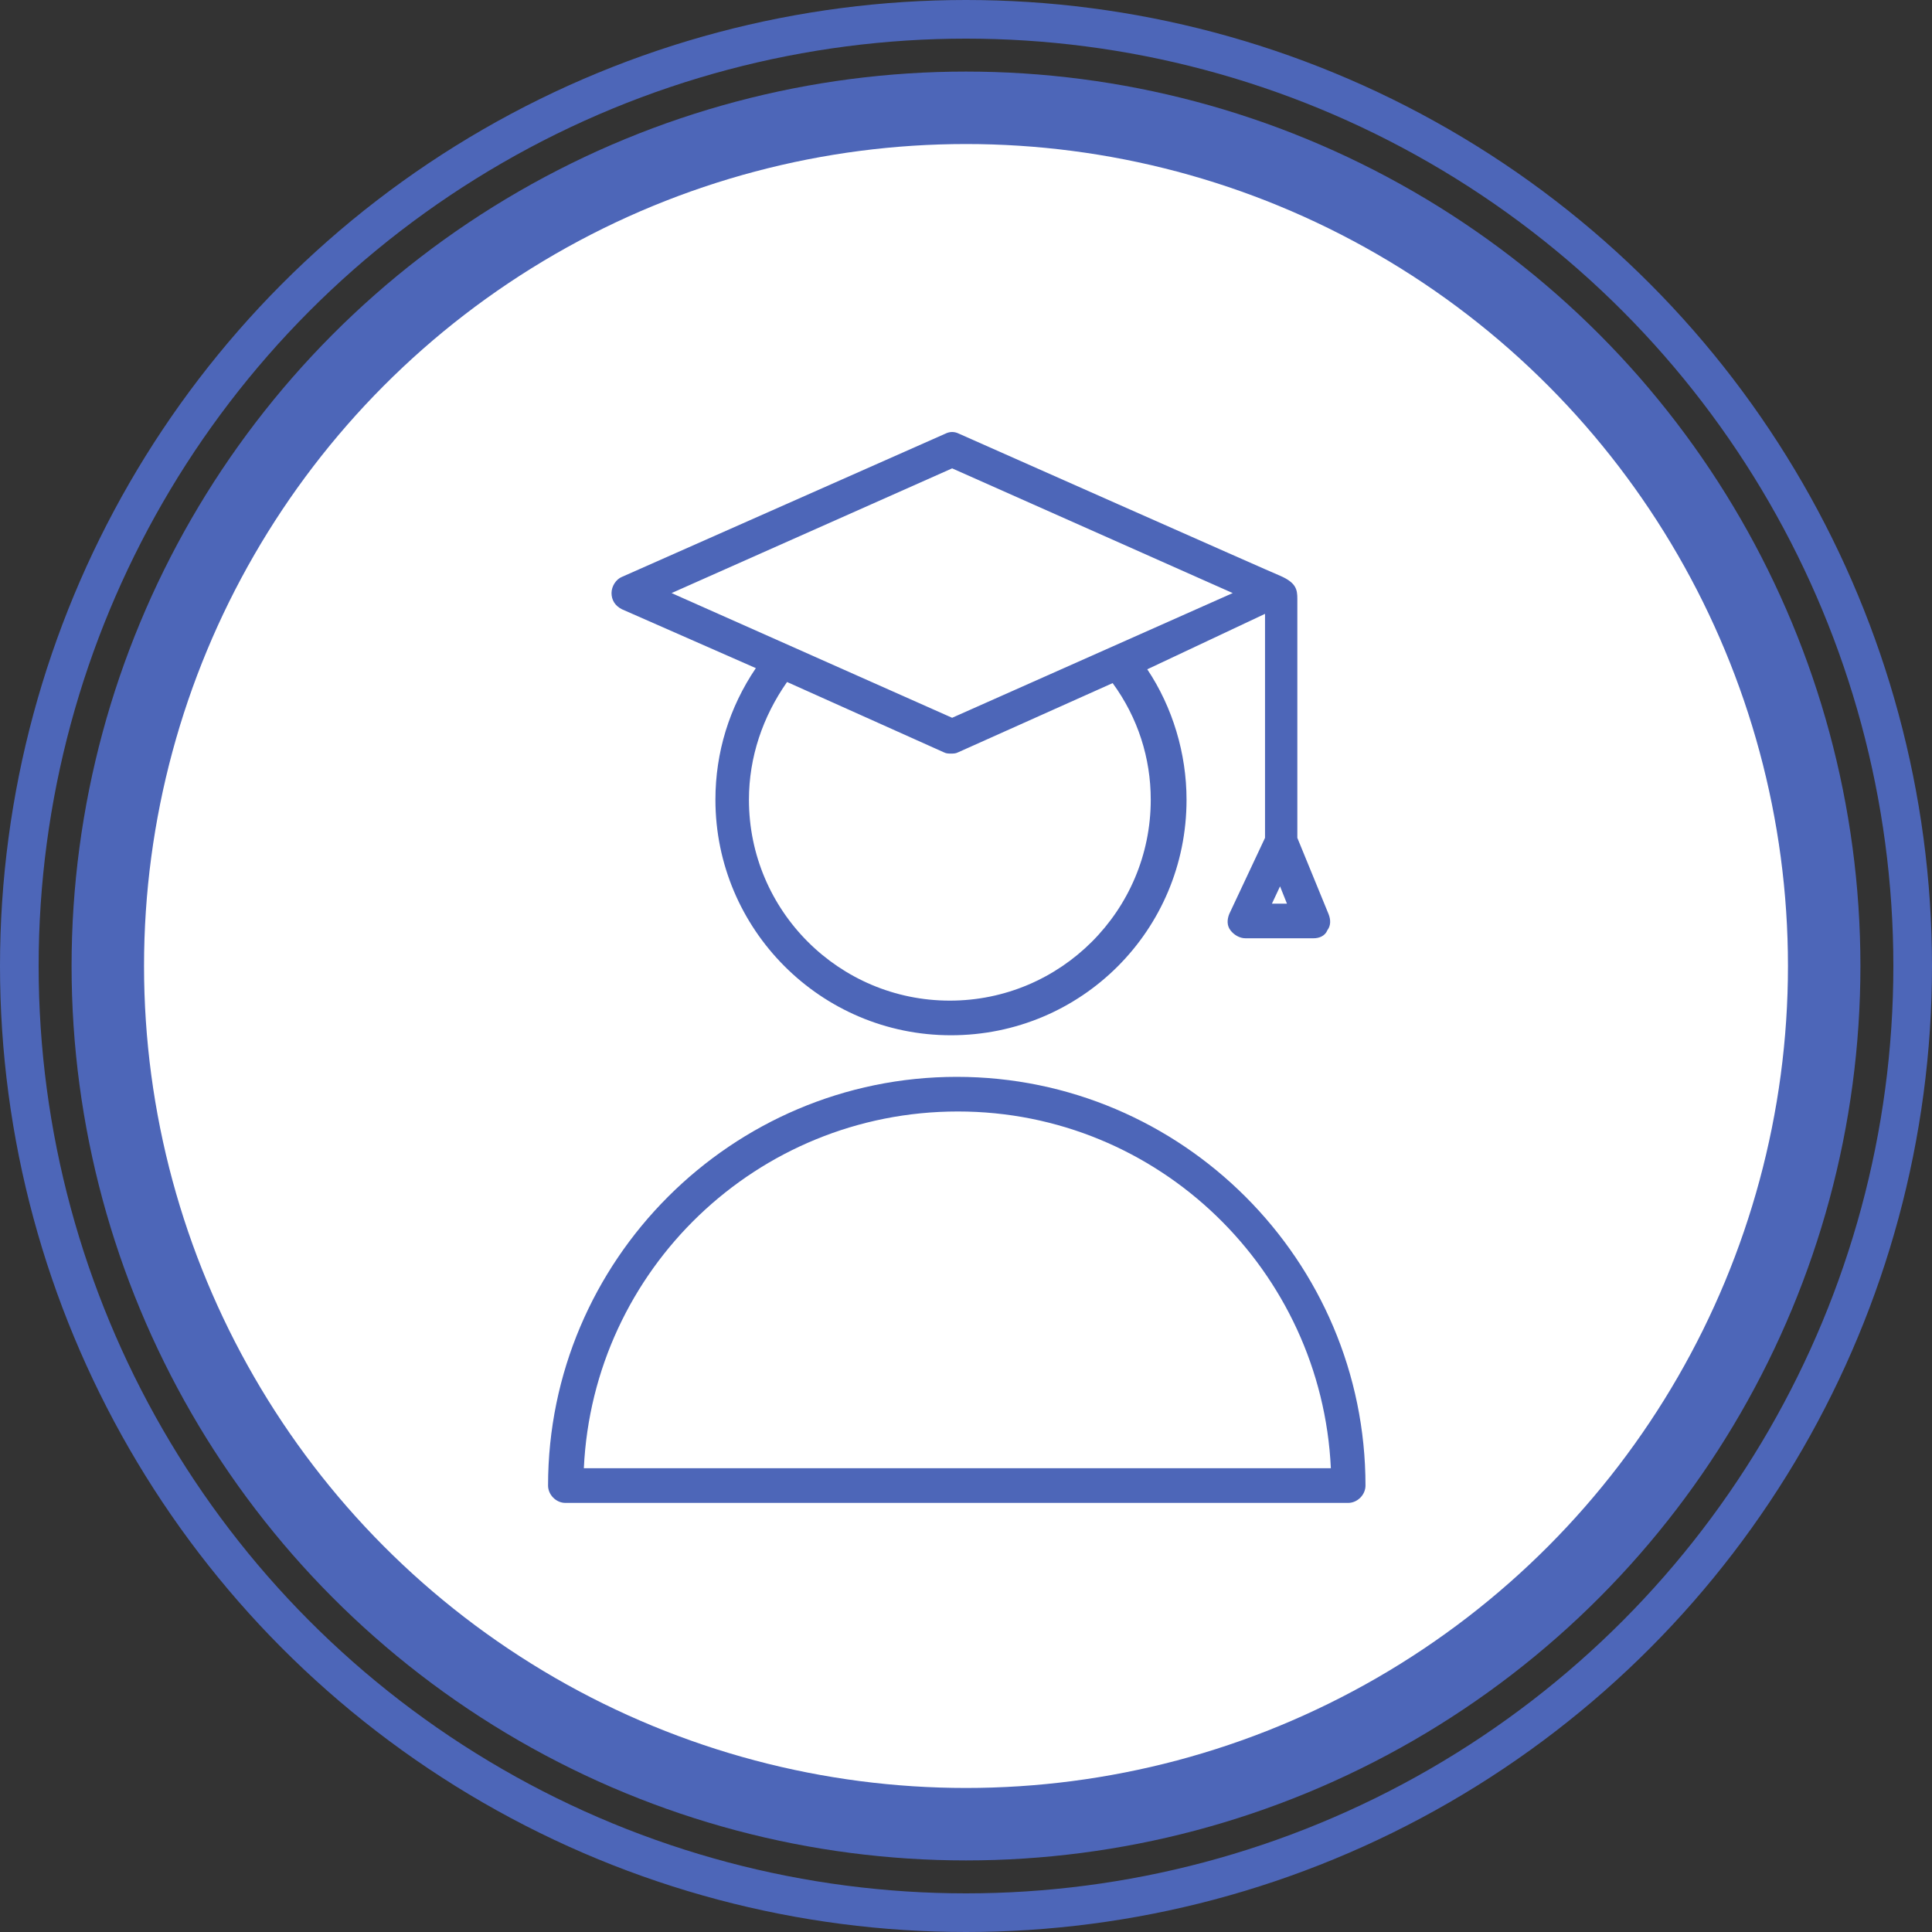
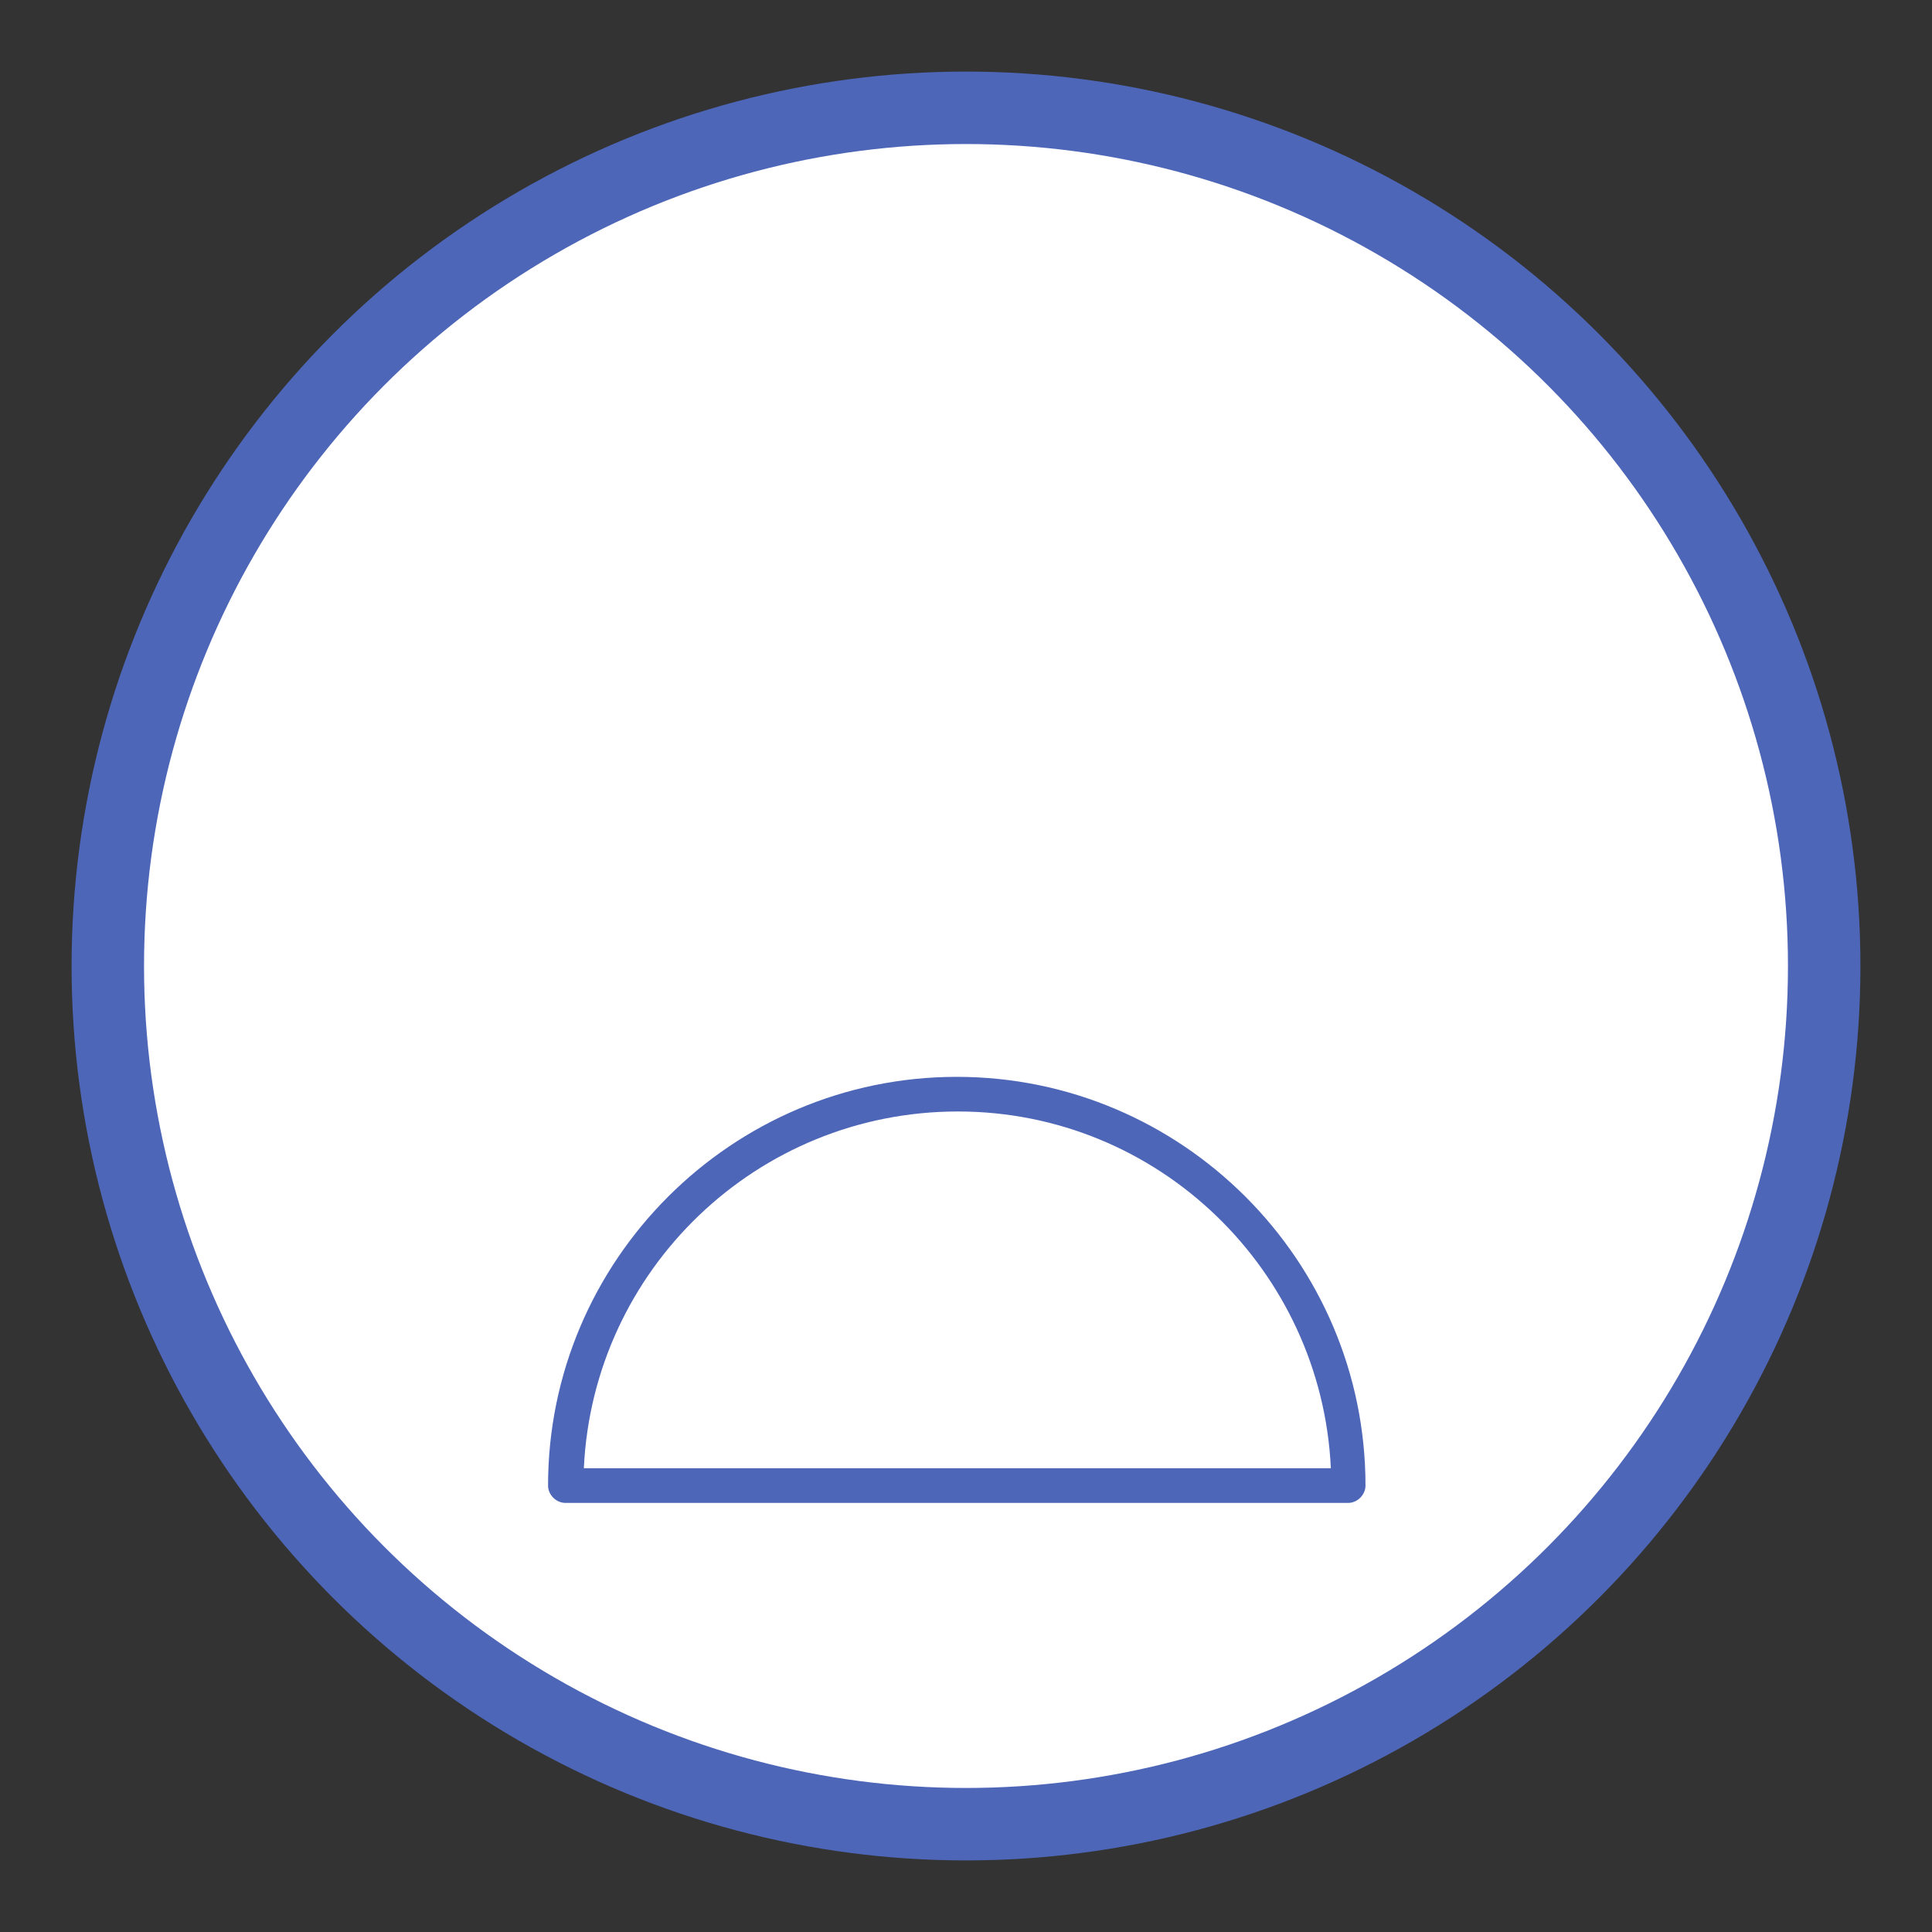
<svg xmlns="http://www.w3.org/2000/svg" width="40" height="40" viewBox="0 0 40 40" fill="none">
  <rect x="0" y="0" width="40" height="40" fill="#333333" stroke="none" />
  <circle cx="20" cy="20" r="17.768" fill="white" stroke="#4D66B8" stroke-width="1.5" />
-   <circle cx="20" cy="20" r="19.6" stroke="#4D66B8" stroke-width="0.8" />
-   <path d="M12.876 12.614L15.649 13.833C15.099 14.645 14.812 15.578 14.812 16.558C14.812 19.235 16.988 21.434 19.689 21.434C22.39 21.434 24.566 19.259 24.566 16.558C24.566 15.602 24.279 14.645 23.753 13.857L26.191 12.709V17.347L25.45 18.924C25.402 19.044 25.402 19.163 25.474 19.259C25.546 19.355 25.665 19.426 25.785 19.426H27.195C27.314 19.426 27.434 19.378 27.482 19.259C27.554 19.163 27.554 19.044 27.506 18.924L26.86 17.347V12.398C26.86 12.207 26.836 12.064 26.502 11.92C26.43 11.896 19.856 8.98 19.856 8.98C19.761 8.932 19.665 8.932 19.57 8.98L12.876 11.944C12.757 11.992 12.661 12.135 12.661 12.279C12.661 12.422 12.733 12.542 12.876 12.614ZM23.825 16.558C23.825 18.853 21.96 20.717 19.665 20.717C17.37 20.717 15.506 18.853 15.506 16.558C15.506 15.673 15.793 14.837 16.295 14.12L19.546 15.578C19.593 15.602 19.641 15.602 19.689 15.602C19.737 15.602 19.785 15.602 19.832 15.578L23.036 14.143C23.561 14.861 23.825 15.697 23.825 16.558ZM26.334 18.709L26.502 18.351L26.645 18.709H26.334ZM19.713 9.697L25.522 12.279L19.713 14.861L13.904 12.279L19.713 9.697Z" fill="#4D66B8" />
  <path d="M19.809 22.295C15.148 22.295 11.347 26.096 11.347 30.757C11.347 30.948 11.514 31.116 11.705 31.116H27.912C28.104 31.116 28.271 30.948 28.271 30.757C28.271 26.096 24.47 22.295 19.809 22.295ZM12.088 30.398C12.279 26.287 15.673 23.012 19.833 23.012C23.992 23.012 27.363 26.311 27.554 30.398H12.088Z" fill="#4D66B8" />
</svg>